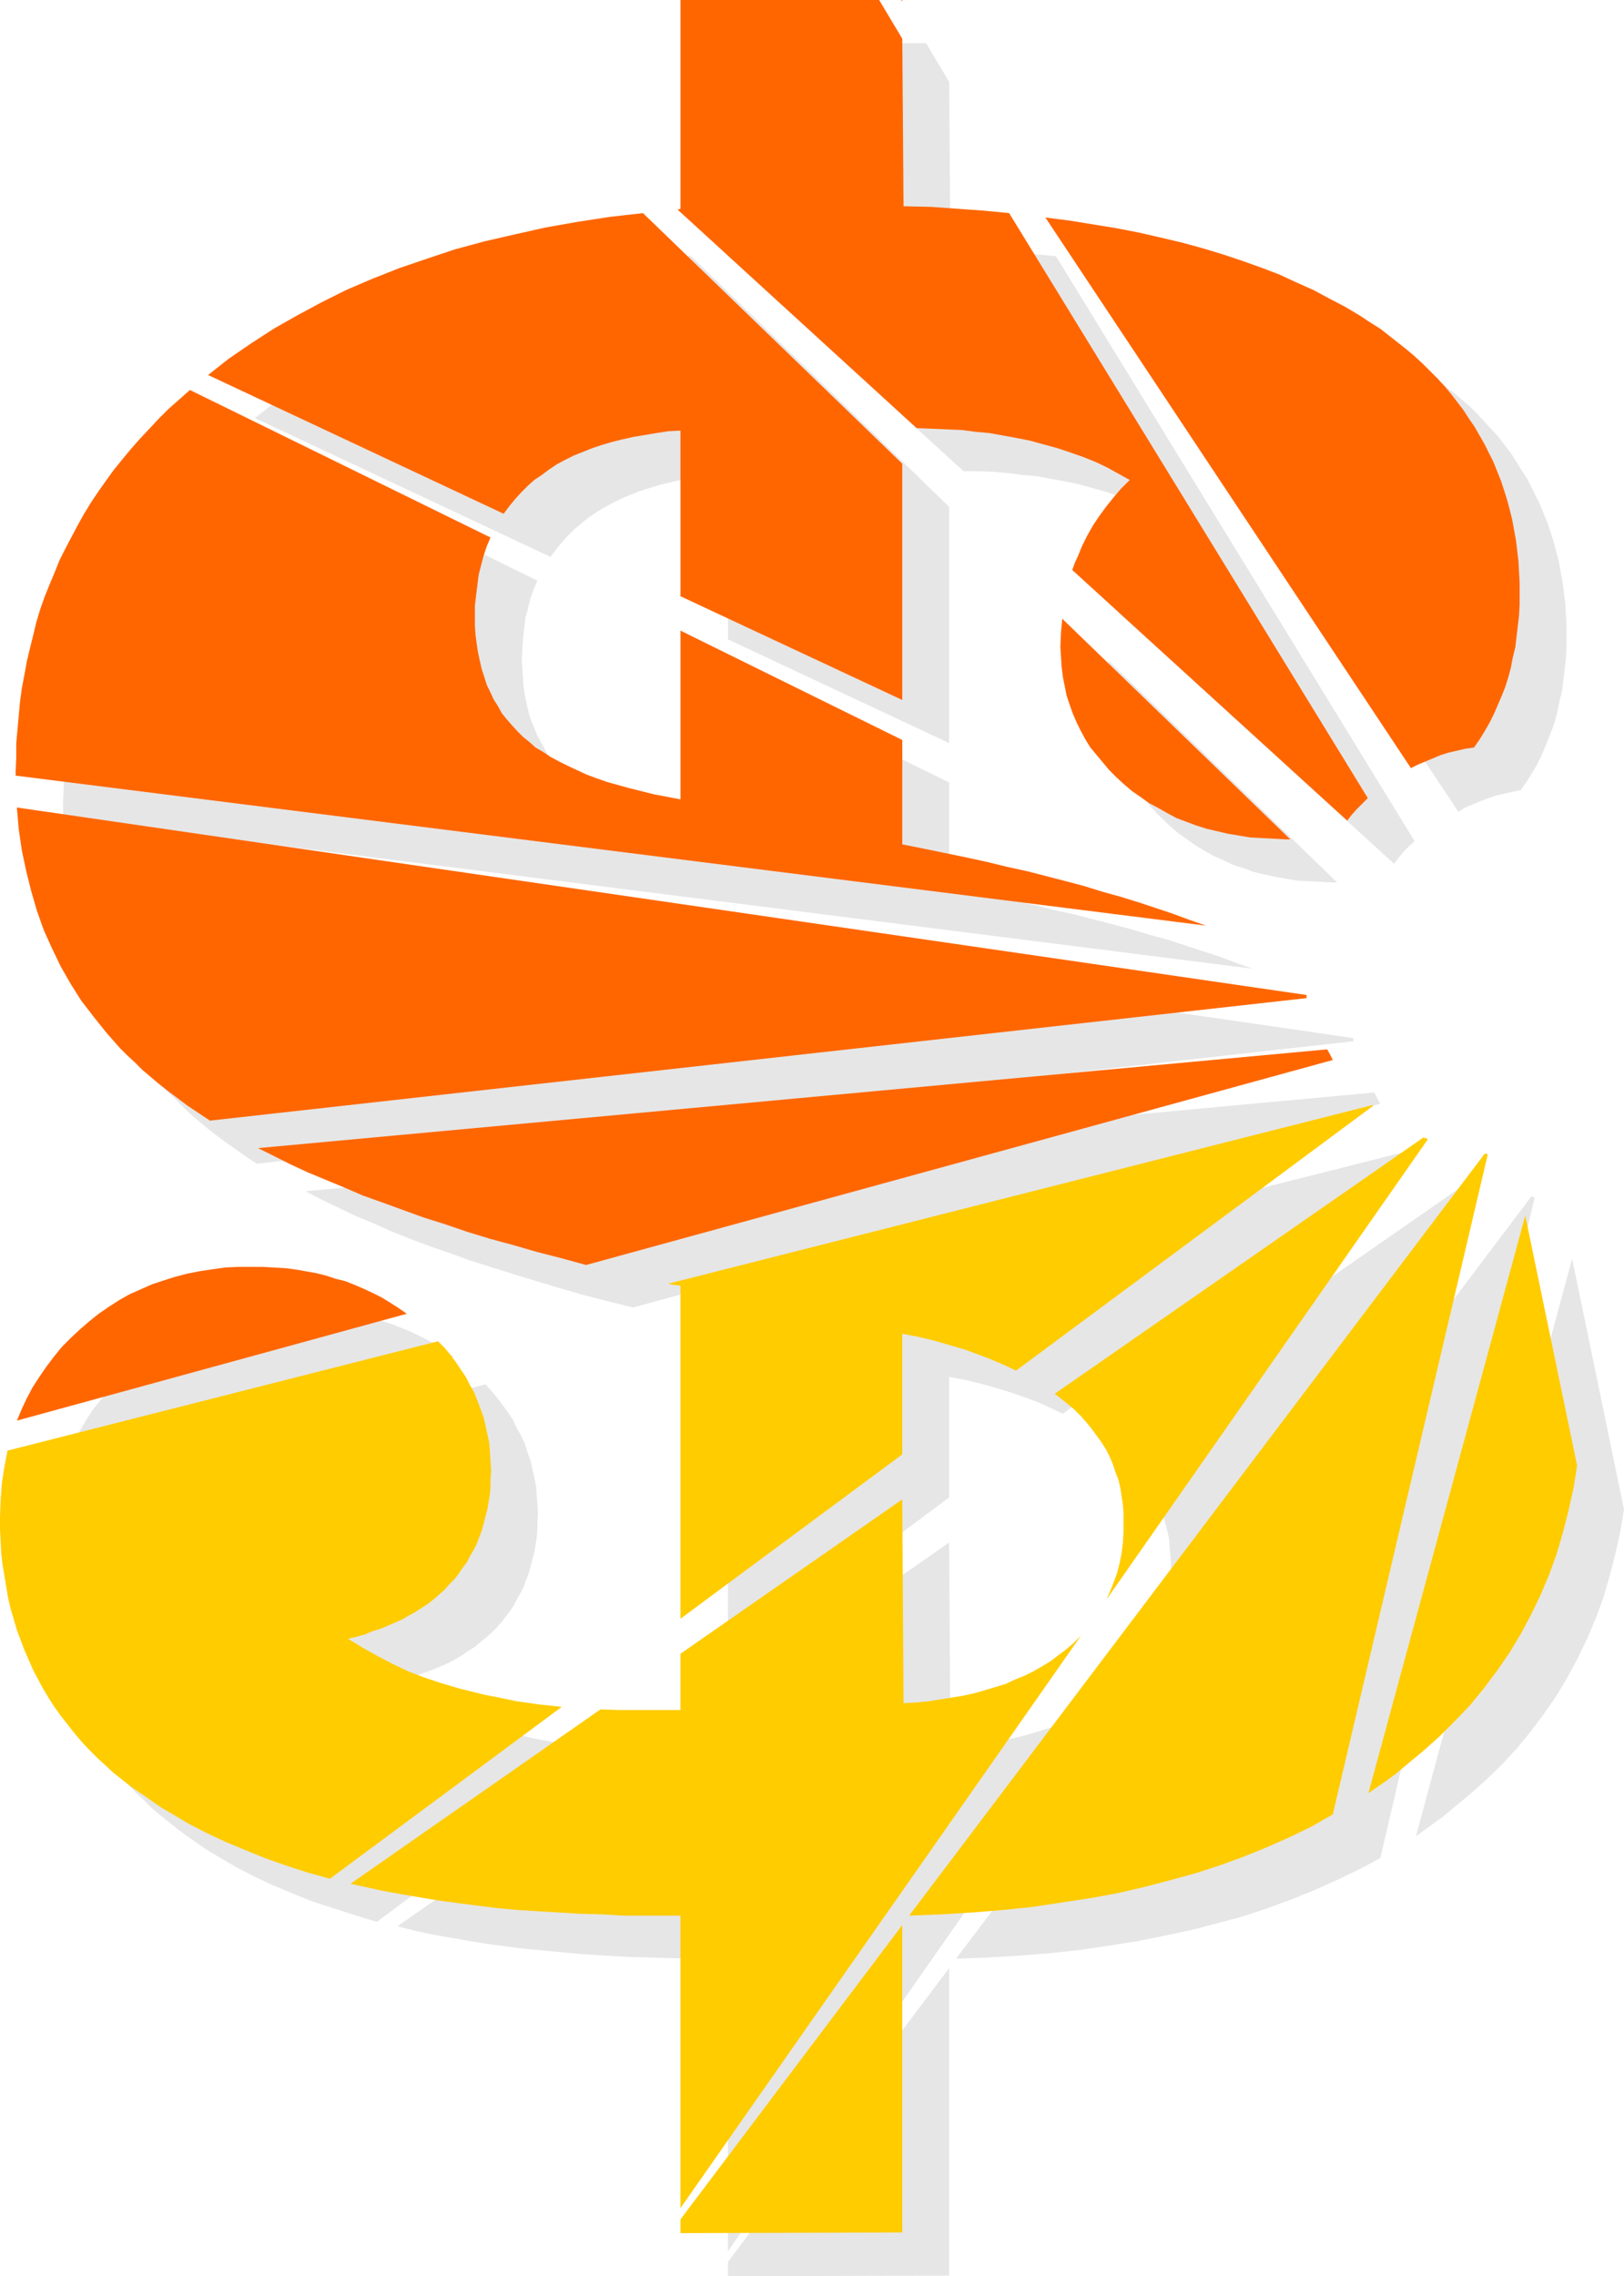
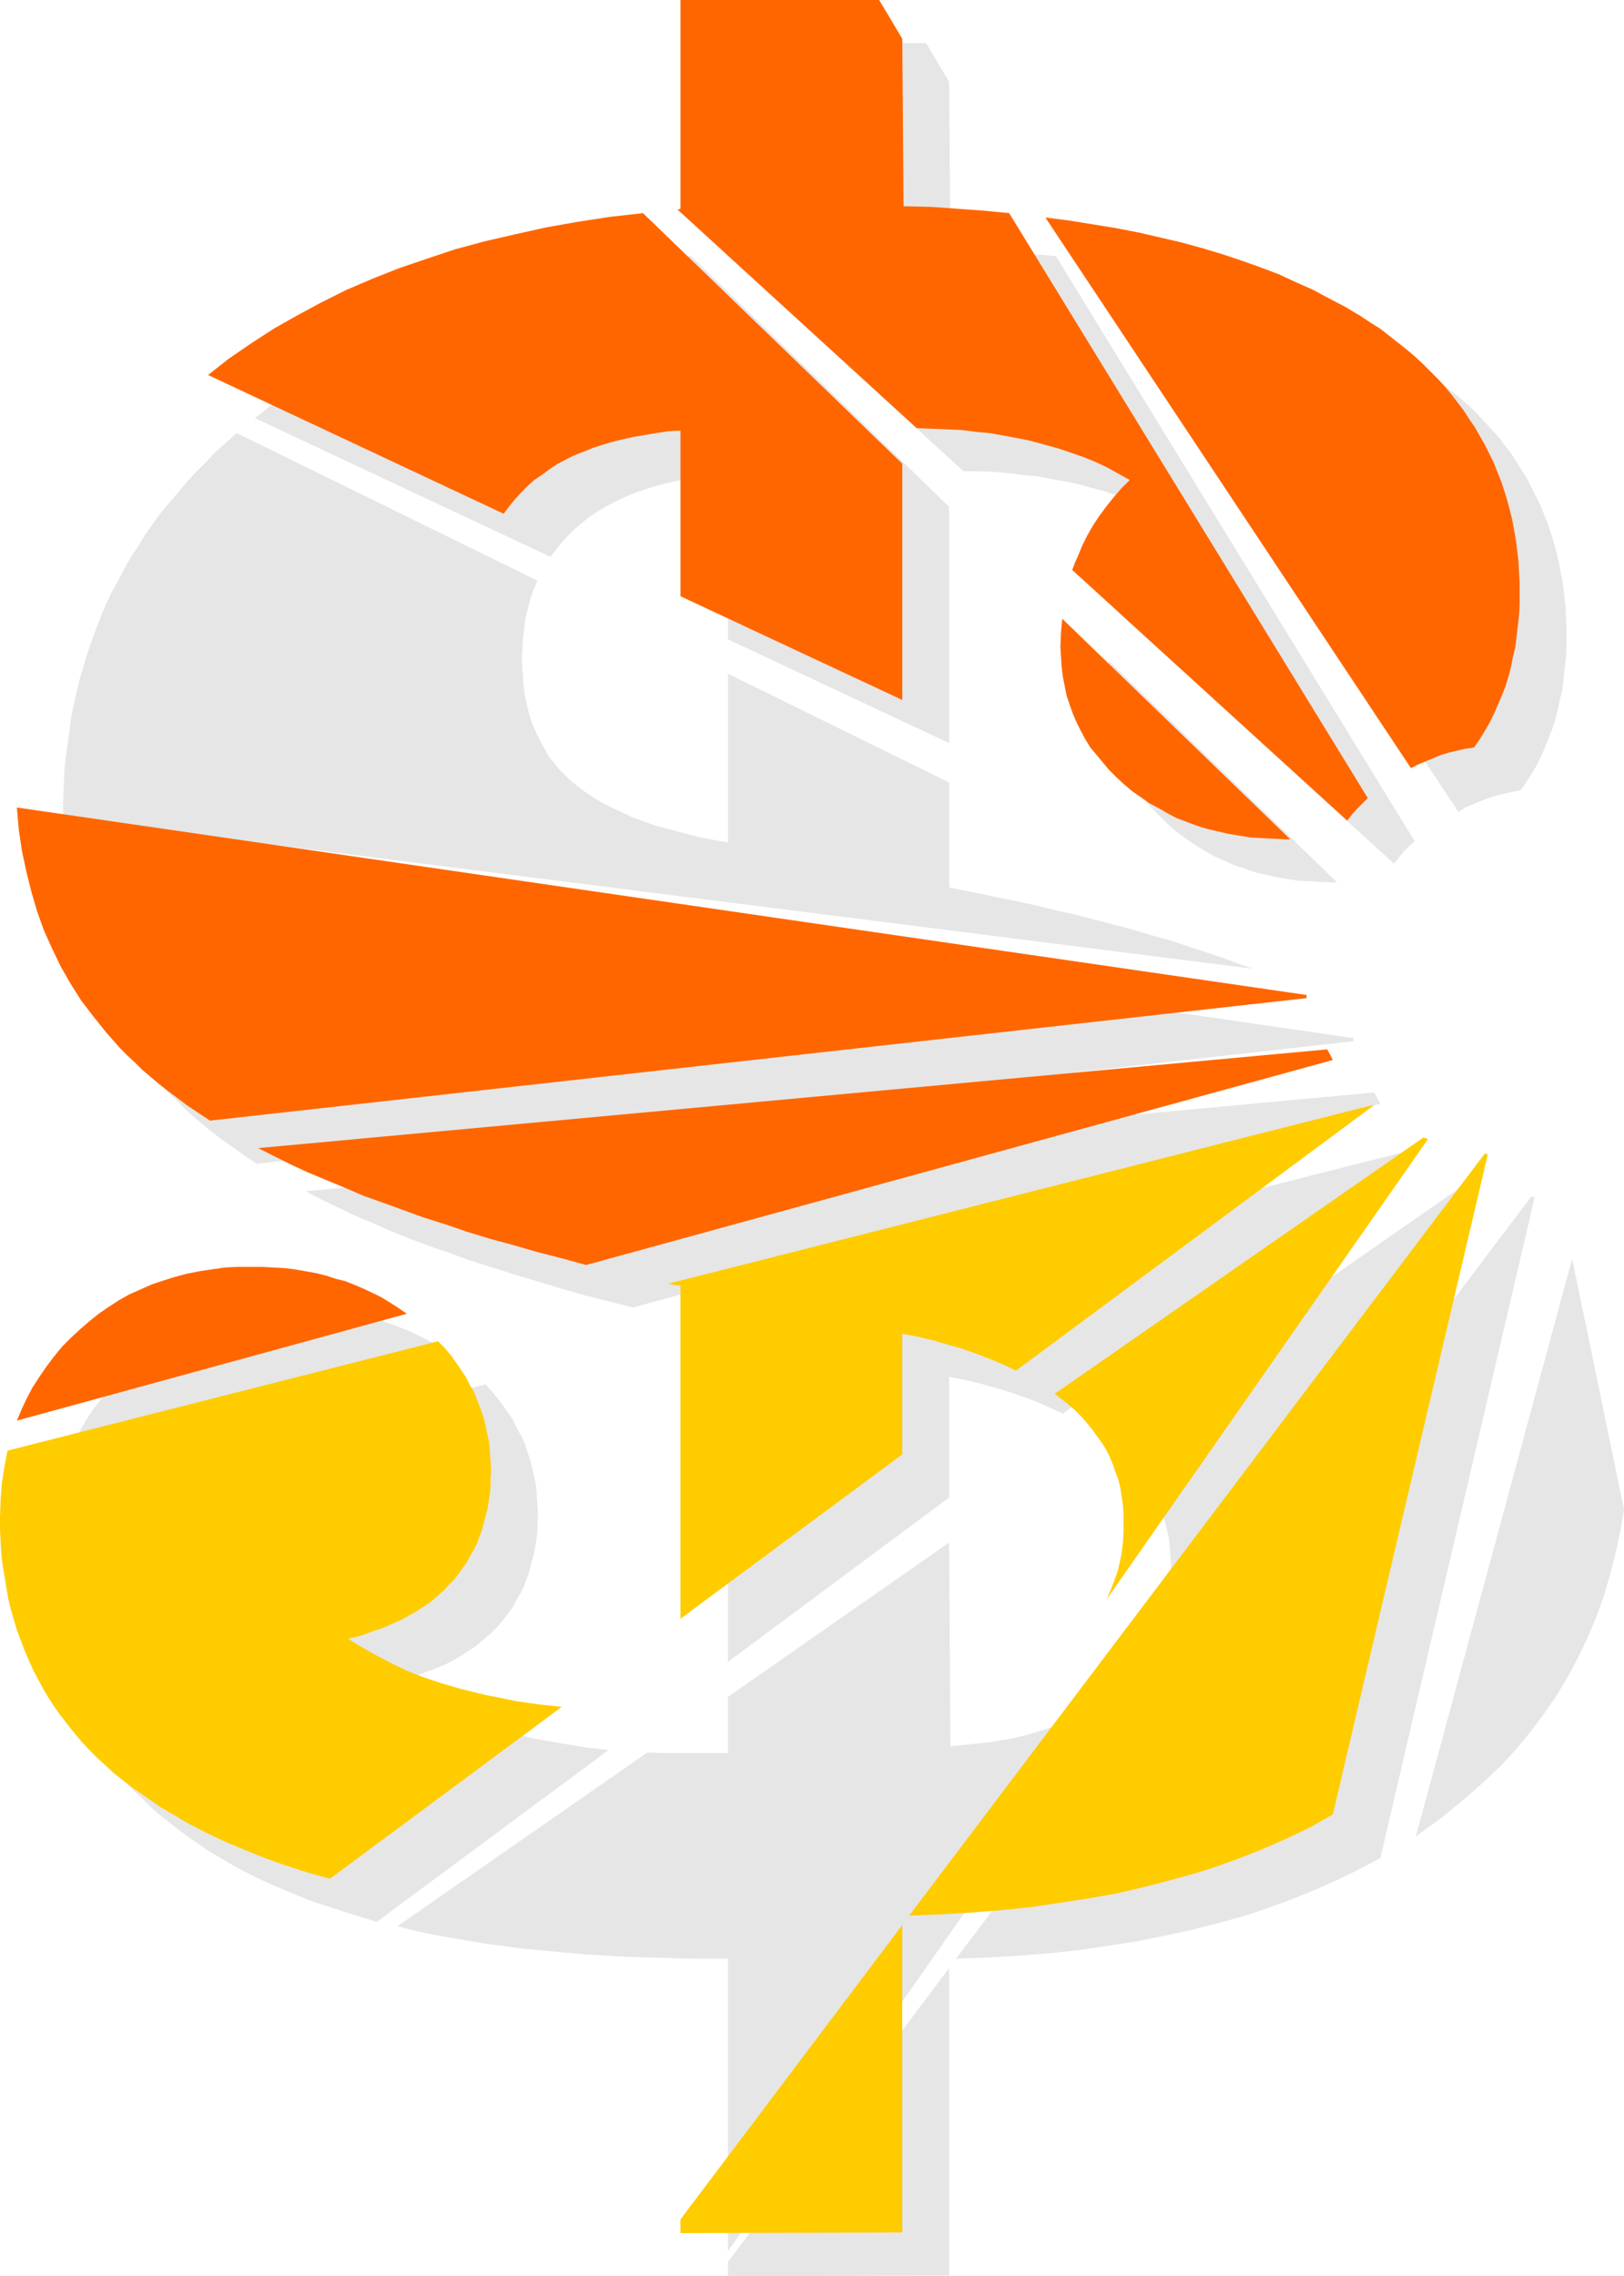
<svg xmlns="http://www.w3.org/2000/svg" xmlns:ns1="http://sodipodi.sourceforge.net/DTD/sodipodi-0.dtd" xmlns:ns2="http://www.inkscape.org/namespaces/inkscape" version="1.0" width="111.115mm" height="155.711mm" id="svg32" ns1:docname="Sunburst $.wmf">
  <ns1:namedview id="namedview32" pagecolor="#ffffff" bordercolor="#000000" borderopacity="0.25" ns2:showpageshadow="2" ns2:pageopacity="0.0" ns2:pagecheckerboard="0" ns2:deskcolor="#d1d1d1" ns2:document-units="mm" />
  <defs id="defs1">
    <pattern id="WMFhbasepattern" patternUnits="userSpaceOnUse" width="6" height="6" x="0" y="0" />
  </defs>
  <path style="fill:#e6e6e6;fill-opacity:1;fill-rule:evenodd;stroke:none" d="m 282.451,67.383 94.689,142.523 1.777,-1.131 1.939,-0.808 1.939,-0.808 2.101,-0.808 1.939,-0.646 2.101,-0.485 2.101,-0.485 2.262,-0.485 1.454,-2.101 1.293,-2.101 1.293,-2.101 1.131,-2.262 0.97,-2.262 0.97,-2.424 0.97,-2.424 0.808,-2.424 0.646,-2.585 0.485,-2.424 0.646,-2.585 0.323,-2.747 0.323,-2.747 0.323,-2.747 0.162,-2.909 v -2.909 -2.747 l -0.162,-2.909 -0.162,-2.747 -0.323,-2.747 -0.323,-2.585 -0.485,-2.585 -0.485,-2.747 -0.646,-2.585 -0.646,-2.424 -0.808,-2.585 -0.808,-2.424 -0.97,-2.424 -0.97,-2.424 -1.131,-2.262 -1.131,-2.262 -1.131,-2.262 -1.454,-2.262 -1.293,-2.101 -1.454,-2.262 -1.616,-2.101 -1.616,-2.101 -1.777,-1.939 -1.777,-1.939 -1.939,-2.101 -1.939,-1.939 -2.101,-1.778 -2.101,-1.778 -4.524,-3.555 -2.262,-1.778 -2.585,-1.616 -2.424,-1.616 -4.04,-2.424 -4.04,-2.262 -4.201,-2.101 -4.363,-2.101 -4.524,-1.939 -4.686,-1.778 -5.009,-1.778 -4.848,-1.616 -5.332,-1.616 -5.332,-1.454 -5.332,-1.293 -5.817,-1.293 -5.655,-1.131 -5.979,-0.97 -6.14,-0.97 z" id="path1" />
  <path style="fill:#e6e6e6;fill-opacity:1;fill-rule:evenodd;stroke:none" d="m 245.448,11.473 -0.162,-0.323 h 0.162 z" id="path2" />
  <path style="fill:#e6e6e6;fill-opacity:1;fill-rule:evenodd;stroke:none" d="m 249.165,121.84 -61.887,-56.557 h 0.323 l 0.646,-0.162 V 11.15 h 51.223 l 5.979,10.019 0.323,43.145 7.11,0.323 6.948,0.485 6.625,0.485 6.625,0.646 92.75,151.249 -1.454,1.293 -1.454,1.454 -1.293,1.616 -1.131,1.454 -71.098,-64.798 0.646,-1.778 0.808,-1.778 1.293,-2.747 1.293,-2.585 1.454,-2.585 1.454,-2.424 1.777,-2.424 1.939,-2.424 1.939,-2.262 2.262,-2.262 -2.909,-1.616 -2.909,-1.616 -3.07,-1.454 -3.232,-1.293 -3.232,-1.131 -3.393,-1.131 -3.555,-0.97 -3.555,-0.97 -3.232,-0.646 -3.555,-0.646 -3.393,-0.646 -3.716,-0.323 -3.716,-0.485 -3.716,-0.323 -3.878,-0.162 z" id="path3" />
  <path style="fill:#e6e6e6;fill-opacity:1;fill-rule:evenodd;stroke:none" d="m 286.814,170.963 58.979,57.203 h -1.131 l -3.07,-0.162 -3.07,-0.162 -3.07,-0.162 -2.909,-0.485 -2.747,-0.485 -2.909,-0.646 -2.747,-0.646 -2.585,-0.97 -2.585,-0.808 -2.424,-1.131 -2.585,-1.131 -2.262,-1.293 -2.424,-1.454 -2.101,-1.454 -2.262,-1.616 -1.939,-1.616 -2.101,-1.939 -1.777,-1.778 -1.777,-1.939 -1.616,-1.939 -1.454,-2.101 -1.454,-2.101 -1.131,-2.101 -1.131,-2.262 -0.97,-2.262 -0.808,-2.262 -0.808,-2.262 -0.485,-2.424 -0.485,-2.585 -0.323,-2.424 -0.162,-2.585 -0.162,-2.585 0.162,-3.717 z" id="path4" />
  <path style="fill:#e6e6e6;fill-opacity:1;fill-rule:evenodd;stroke:none" d="m 142.357,143.978 -76.43,-35.873 5.332,-4.201 5.655,-3.878 5.979,-3.717 5.979,-3.717 6.302,-3.232 6.625,-3.232 6.625,-2.909 6.948,-2.747 7.11,-2.424 7.433,-2.424 7.595,-2.101 7.756,-1.778 7.918,-1.778 8.241,-1.454 8.402,-1.293 8.726,-1.131 66.896,64.96 v 61.081 l -57.201,-26.824 v -42.822 l -3.232,0.162 -3.07,0.485 -3.07,0.323 -2.909,0.646 -2.747,0.646 -2.747,0.646 -2.585,0.808 -2.585,0.808 -2.424,0.97 -2.262,0.97 -2.262,1.131 -2.101,1.131 -2.101,1.293 -1.939,1.293 -1.777,1.454 -1.777,1.454 -1.777,1.778 -1.616,1.778 -1.454,1.778 z" id="path5" />
  <path style="fill:#e6e6e6;fill-opacity:1;fill-rule:evenodd;stroke:none" d="M 323.979,250.466 16.32,211.523 v -0.808 -3.717 l 0.162,-3.717 0.162,-3.717 0.323,-3.555 0.485,-3.393 0.485,-3.555 0.485,-3.555 0.646,-3.393 0.808,-3.393 0.808,-3.393 0.97,-3.232 0.97,-3.232 1.131,-3.232 1.131,-3.232 1.293,-3.232 1.293,-3.07 1.454,-3.07 1.616,-2.909 1.616,-3.07 1.616,-2.909 1.939,-2.909 1.777,-2.909 1.939,-2.747 2.101,-2.909 2.262,-2.747 2.262,-2.585 2.262,-2.747 2.424,-2.585 2.585,-2.585 2.424,-2.585 2.747,-2.424 2.747,-2.424 77.723,38.136 -0.97,2.262 -0.808,2.262 -0.646,2.585 -0.646,2.424 -0.323,2.747 -0.323,2.585 -0.162,2.747 -0.162,2.747 0.162,2.424 0.162,2.424 0.162,2.262 0.323,2.262 0.485,2.262 0.485,2.101 0.646,2.101 0.808,1.939 0.808,1.939 0.97,1.778 0.97,1.778 0.97,1.778 1.293,1.616 1.293,1.616 1.454,1.454 1.454,1.454 1.616,1.293 1.616,1.293 1.939,1.293 1.939,1.293 2.101,1.131 2.262,1.131 2.424,1.131 2.424,1.131 2.747,0.97 2.585,0.97 2.909,0.808 3.07,0.808 3.07,0.808 3.232,0.808 3.393,0.646 3.555,0.646 v -43.63 l 57.201,28.117 v 27.147 l 5.655,1.131 5.494,1.131 5.494,1.131 5.332,1.131 5.171,1.293 5.171,1.131 5.009,1.293 5.009,1.293 4.848,1.293 4.848,1.454 4.686,1.293 4.524,1.454 4.363,1.454 4.524,1.454 4.201,1.616 z" id="path6" />
  <path style="fill:#e6e6e6;fill-opacity:1;fill-rule:evenodd;stroke:none" d="M 66.412,300.883 349.994,269.211 v -0.808 l -333.512,-48.477 0.646,5.656 0.808,5.333 0.97,5.494 1.293,5.171 1.616,5.009 1.777,5.009 1.939,4.686 2.424,4.686 2.424,4.525 2.909,4.363 1.454,2.101 1.616,2.101 1.616,2.101 1.616,1.939 1.777,1.939 1.777,2.101 1.939,1.778 1.939,1.939 1.939,1.939 2.101,1.778 2.101,1.778 2.262,1.778 2.585,1.939 2.747,1.939 2.747,1.939 z" id="path7" />
  <path style="fill:#e6e6e6;fill-opacity:1;fill-rule:evenodd;stroke:none" d="m 163.686,338.049 193.256,-52.679 -0.808,-1.454 -0.323,-0.646 -0.485,-0.808 v 0 l -276.311,25.531 4.04,2.101 4.363,2.101 4.363,2.101 4.686,1.939 4.686,2.101 4.848,1.939 5.171,1.939 5.171,1.778 5.332,1.939 5.655,1.778 5.655,1.778 5.817,1.778 5.979,1.778 6.14,1.778 6.302,1.616 z" id="path8" />
  <path style="fill:#e6e6e6;fill-opacity:1;fill-rule:evenodd;stroke:none" d="m 117.311,350.814 -100.829,27.632 1.293,-2.909 1.293,-2.909 1.616,-2.747 1.616,-2.747 1.777,-2.747 1.939,-2.424 2.262,-2.585 2.262,-2.424 2.262,-2.101 2.424,-2.101 2.424,-1.939 2.585,-1.778 2.747,-1.778 2.747,-1.454 2.747,-1.454 2.909,-1.131 2.909,-1.131 3.07,-0.808 3.07,-0.97 3.232,-0.646 3.232,-0.485 3.393,-0.323 3.393,-0.162 3.555,-0.162 2.909,0.162 2.747,0.162 2.909,0.162 2.747,0.323 2.747,0.485 2.585,0.485 2.585,0.646 2.585,0.646 2.424,0.808 2.424,0.97 2.424,0.97 2.262,1.131 2.262,1.131 2.262,1.293 2.101,1.454 z" id="path9" />
  <path style="fill:#e6e6e6;fill-opacity:1;fill-rule:evenodd;stroke:none" d="m 245.448,387.172 -57.201,42.498 v -85.966 l -1.777,-0.323 -1.616,-0.485 182.268,-46.053 v 0.162 h 0.323 l -92.588,68.515 -3.07,-1.454 -3.232,-1.454 -3.393,-1.293 -3.716,-1.293 -3.716,-1.131 -4.04,-1.131 -4.04,-0.97 -4.201,-0.808 z" id="path10" />
  <path style="fill:#e6e6e6;fill-opacity:1;fill-rule:evenodd;stroke:none" d="m 157.384,452.455 -59.948,44.438 -5.817,-1.778 -5.494,-1.778 -5.494,-1.778 -5.171,-2.101 -5.009,-2.101 -4.848,-2.262 -4.686,-2.424 -4.363,-2.585 -2.747,-1.616 -2.585,-1.778 -2.585,-1.778 -2.424,-1.778 -2.424,-1.939 -2.262,-1.778 -2.262,-1.939 -2.101,-2.101 -2.101,-1.939 -1.939,-2.101 -1.777,-2.262 -1.777,-2.101 -1.777,-2.262 -1.454,-2.262 -1.616,-2.262 -1.454,-2.424 -1.293,-2.424 -1.293,-2.424 -1.131,-2.585 -1.131,-2.424 -0.97,-2.747 -0.97,-2.585 -0.808,-2.747 -0.646,-2.747 -0.646,-2.747 -0.646,-2.909 -0.485,-2.909 -0.323,-2.909 -0.323,-2.909 -0.323,-3.07 v -3.07 -3.07 -4.525 l 0.323,-4.363 0.646,-4.201 0.808,-4.201 111.494,-28.278 1.616,1.778 1.454,1.778 1.454,1.939 1.293,1.778 1.293,1.939 0.97,2.101 1.131,1.939 0.97,2.101 0.646,2.101 0.808,2.262 0.485,2.101 0.485,2.262 0.485,2.262 0.162,2.424 0.162,2.262 0.162,2.424 -0.162,2.101 v 1.939 l -0.162,2.101 -0.323,1.939 -0.323,1.939 -0.485,1.778 -0.485,1.939 -0.485,1.778 -0.646,1.616 -0.646,1.778 -0.808,1.616 -0.97,1.616 -0.808,1.616 -0.97,1.454 -1.131,1.454 -1.131,1.454 -1.131,1.293 -1.293,1.293 -1.454,1.293 -1.454,1.131 -1.454,1.293 -1.616,0.97 -1.616,1.131 -1.616,0.97 -1.777,0.97 -1.777,0.808 -1.939,0.808 -3.878,1.454 -2.101,0.808 -2.101,0.485 -2.262,0.646 3.716,2.262 3.878,2.101 3.878,2.101 4.04,1.778 4.201,1.616 4.363,1.616 4.363,1.293 4.524,1.131 2.585,0.646 2.585,0.485 5.494,0.97 5.817,0.97 z" id="path11" />
  <path style="fill:#e6e6e6;fill-opacity:1;fill-rule:evenodd;stroke:none" d="m 298.287,424.5 83.216,-118.769 -0.646,-0.162 -0.323,-0.162 -0.323,-0.162 -95.335,66.252 v 0 l 1.616,1.131 1.616,1.293 1.777,1.616 1.616,1.616 1.616,1.616 1.293,1.778 1.454,1.778 1.131,1.778 1.131,1.778 0.97,1.939 0.808,1.939 0.808,1.939 0.646,2.101 0.485,1.939 0.485,2.101 0.162,2.262 0.162,2.101 0.162,2.262 -0.162,2.747 -0.162,2.747 -0.323,2.585 -0.485,2.585 -0.646,2.585 -0.808,2.262 -0.808,2.262 z" id="path12" />
  <path style="fill:#e6e6e6;fill-opacity:1;fill-rule:evenodd;stroke:none" d="M 291.662,434.034 188.247,582.051 v -75.625 h -3.07 -5.817 l -5.817,-0.162 -5.817,-0.162 -5.494,-0.162 -5.655,-0.323 -5.332,-0.323 -5.332,-0.485 -5.171,-0.485 -5.171,-0.485 -5.009,-0.646 -4.848,-0.646 -4.848,-0.808 -4.686,-0.808 -4.524,-0.808 -4.524,-0.97 -4.363,-1.131 64.634,-44.922 4.686,0.162 h 4.848 11.311 v -14.543 l 57.201,-39.913 0.323,52.679 3.232,-0.323 3.232,-0.323 3.07,-0.323 3.07,-0.485 3.07,-0.485 2.747,-0.646 2.909,-0.808 2.585,-0.808 2.585,-0.808 2.424,-0.97 2.424,-1.131 2.424,-1.131 2.101,-1.293 2.101,-1.293 2.101,-1.454 1.939,-1.454 1.939,-1.778 z" id="path13" />
  <path style="fill:#e6e6e6;fill-opacity:1;fill-rule:evenodd;stroke:none" d="m 188.247,584.798 57.201,-75.948 v 79.503 l -57.201,0.162 z" id="path14" />
  <path style="fill:#e6e6e6;fill-opacity:1;fill-rule:evenodd;stroke:none" d="m 356.942,480.41 39.912,-170.802 -0.485,-0.162 -0.323,-0.162 -148.82,197.141 8.402,-0.323 8.079,-0.485 7.918,-0.646 7.595,-0.808 7.595,-1.131 7.271,-1.131 7.11,-1.454 6.948,-1.454 6.787,-1.778 6.625,-1.778 6.302,-2.101 6.14,-2.262 5.979,-2.424 5.817,-2.585 5.655,-2.747 z" id="path15" />
  <path style="fill:#e6e6e6;fill-opacity:1;fill-rule:evenodd;stroke:none" d="m 419.96,390.243 -13.412,-64.798 -40.396,149.31 4.686,-3.393 2.262,-1.616 2.101,-1.778 4.686,-3.878 4.363,-3.878 4.201,-4.04 3.878,-4.201 3.555,-4.363 3.393,-4.525 3.232,-4.686 2.909,-4.848 2.585,-4.848 2.424,-5.009 2.262,-5.333 1.939,-5.332 1.616,-5.494 1.454,-5.656 1.293,-5.817 z" id="path16" />
  <path style="fill:#ff6600;fill-opacity:1;fill-rule:evenodd;stroke:none" d="m 270.332,56.234 94.527,142.362 1.939,-0.97 1.939,-0.808 1.939,-0.808 1.939,-0.808 2.101,-0.646 2.101,-0.485 2.101,-0.485 2.262,-0.323 1.454,-2.101 1.293,-2.101 1.293,-2.262 1.131,-2.262 0.97,-2.262 0.97,-2.262 0.97,-2.424 0.808,-2.585 0.646,-2.424 0.485,-2.585 0.646,-2.585 0.323,-2.747 0.323,-2.747 0.323,-2.747 0.162,-2.909 v -2.909 -2.747 l -0.162,-2.747 -0.162,-2.909 -0.323,-2.747 -0.323,-2.585 -0.97,-5.333 -0.646,-2.585 -0.646,-2.424 -0.808,-2.585 -0.808,-2.424 -0.97,-2.424 -0.97,-2.424 -1.131,-2.262 -1.131,-2.262 -1.293,-2.262 -1.293,-2.262 -1.454,-2.101 -1.454,-2.262 -1.616,-2.101 -1.616,-2.101 -1.616,-1.939 -1.777,-1.939 -1.939,-1.939 -1.939,-1.939 -2.101,-1.939 -2.101,-1.778 -2.262,-1.778 -2.262,-1.778 -2.262,-1.778 -2.585,-1.616 -2.424,-1.616 -4.04,-2.424 -4.04,-2.101 -4.201,-2.262 -4.363,-1.939 -4.524,-2.101 -4.686,-1.778 -5.009,-1.778 -4.848,-1.616 -5.332,-1.616 -5.332,-1.454 -5.494,-1.293 -5.655,-1.293 -5.817,-1.131 -5.979,-0.97 -5.979,-0.97 z" id="path17" />
-   <path style="fill:#ff6600;fill-opacity:1;fill-rule:evenodd;stroke:none" d="M 233.329,0.323 233.006,0 h 0.323 z" id="path18" />
  <path style="fill:#ff6600;fill-opacity:1;fill-rule:evenodd;stroke:none" d="m 237.046,110.69 -61.887,-56.557 h 0.323 l 0.485,-0.162 V 0 h 51.384 l 5.979,10.019 0.323,43.306 7.11,0.162 6.787,0.485 6.787,0.485 6.625,0.646 92.75,151.249 -1.454,1.454 -1.454,1.454 -1.293,1.454 -1.131,1.454 -71.098,-64.798 0.646,-1.778 0.808,-1.778 1.131,-2.747 1.293,-2.585 1.454,-2.585 1.616,-2.424 1.777,-2.424 1.939,-2.424 1.939,-2.262 2.262,-2.262 -2.909,-1.616 -2.909,-1.616 -3.07,-1.454 -3.232,-1.293 -3.232,-1.131 -3.393,-1.131 -3.555,-0.97 -3.555,-0.97 -3.232,-0.646 -3.555,-0.646 -3.555,-0.646 -3.555,-0.323 -3.716,-0.485 -3.878,-0.162 -3.716,-0.162 z" id="path19" />
  <path style="fill:#ff6600;fill-opacity:1;fill-rule:evenodd;stroke:none" d="m 274.695,159.975 58.979,57.042 h -1.131 l -3.07,-0.162 -3.07,-0.162 -3.07,-0.162 -2.909,-0.485 -2.909,-0.485 -2.747,-0.646 -2.747,-0.646 -2.585,-0.808 -2.585,-0.97 -2.585,-0.97 -2.424,-1.293 -2.262,-1.293 -2.424,-1.293 -2.262,-1.616 -2.101,-1.454 -2.101,-1.778 -1.939,-1.778 -1.939,-1.939 -1.616,-1.939 -1.616,-1.939 -1.616,-1.939 -1.293,-2.101 -1.131,-2.101 -1.131,-2.262 -0.97,-2.262 -0.808,-2.262 -0.808,-2.424 -0.485,-2.424 -0.485,-2.424 -0.323,-2.585 -0.162,-2.585 -0.162,-2.585 0.162,-3.717 z" id="path20" />
  <path style="fill:#ff6600;fill-opacity:1;fill-rule:evenodd;stroke:none" d="m 130.238,132.828 -76.43,-35.873 5.332,-4.201 5.655,-3.878 5.979,-3.878 5.979,-3.393 6.302,-3.393 6.463,-3.232 6.787,-2.909 6.948,-2.747 7.11,-2.424 7.271,-2.424 7.756,-2.101 7.756,-1.778 7.918,-1.778 8.241,-1.454 8.402,-1.293 8.564,-0.97 67.058,64.798 v 61.081 l -57.363,-26.824 v -42.822 l -3.232,0.162 -3.07,0.485 -2.909,0.485 -2.909,0.485 -2.909,0.646 -2.585,0.646 -2.747,0.808 -2.424,0.808 -2.424,0.97 -2.424,0.97 -2.262,1.131 -2.101,1.131 -1.939,1.293 -1.939,1.454 -1.939,1.293 -1.616,1.454 -1.777,1.778 -1.616,1.778 -1.454,1.778 z" id="path21" />
-   <path style="fill:#ff6600;fill-opacity:1;fill-rule:evenodd;stroke:none" d="M 311.86,239.316 4.04,200.535 v -0.97 l 0.162,-3.717 v -3.717 l 0.323,-3.555 0.323,-3.555 0.323,-3.555 0.485,-3.555 0.646,-3.393 0.646,-3.555 0.808,-3.393 0.808,-3.232 0.808,-3.393 0.97,-3.232 1.131,-3.232 1.293,-3.232 1.293,-3.07 1.293,-3.232 1.454,-2.909 1.616,-3.07 1.616,-3.07 1.616,-2.909 1.777,-2.909 1.939,-2.909 1.939,-2.747 2.101,-2.909 2.101,-2.585 2.262,-2.747 2.424,-2.747 2.424,-2.585 2.424,-2.585 2.585,-2.585 2.747,-2.424 2.747,-2.424 77.723,38.136 -0.97,2.262 -0.808,2.424 -0.646,2.424 -0.646,2.585 -0.323,2.585 -0.323,2.585 -0.323,2.747 v 2.747 2.424 l 0.162,2.424 0.323,2.424 0.323,2.101 0.485,2.262 0.485,2.101 0.646,1.939 0.646,2.101 0.97,1.939 0.808,1.778 1.131,1.778 0.97,1.778 1.293,1.616 1.293,1.454 1.454,1.616 1.454,1.454 1.616,1.293 1.616,1.454 1.939,1.131 1.939,1.293 2.101,1.131 2.262,1.131 2.424,1.131 2.424,1.131 2.585,0.97 2.747,0.97 2.909,0.808 2.909,0.808 3.232,0.808 3.232,0.808 3.393,0.646 3.393,0.646 v -43.63 l 57.363,28.278 v 26.986 l 5.655,1.131 5.494,1.131 5.494,1.131 5.171,1.131 5.332,1.293 5.171,1.131 5.009,1.293 5.009,1.293 4.848,1.293 4.686,1.454 4.686,1.293 4.686,1.454 4.363,1.454 4.363,1.454 4.363,1.616 z" id="path22" />
  <path style="fill:#ff6600;fill-opacity:1;fill-rule:evenodd;stroke:none" d="M 54.293,289.733 337.875,258.061 v -0.808 L 4.363,208.776 l 0.485,5.656 0.808,5.494 1.131,5.333 1.293,5.171 1.454,5.009 1.777,5.009 2.101,4.686 2.262,4.686 2.585,4.525 2.747,4.363 3.232,4.201 3.232,4.04 3.555,4.04 1.939,1.939 1.939,1.778 1.939,1.939 2.101,1.778 2.101,1.778 2.262,1.778 2.585,1.939 2.585,1.939 2.909,1.939 z" id="path23" />
  <path style="fill:#ff6600;fill-opacity:1;fill-rule:evenodd;stroke:none" d="m 151.567,327.06 193.095,-53.002 -0.646,-1.293 -0.808,-1.454 -276.473,25.531 4.201,2.101 4.201,2.101 4.524,2.101 4.686,1.939 4.686,1.939 4.848,2.101 5.009,1.778 5.332,1.939 5.332,1.939 5.655,1.778 5.655,1.939 5.817,1.778 5.979,1.616 6.14,1.778 6.302,1.616 z" id="path24" />
  <path style="fill:#ff6600;fill-opacity:1;fill-rule:evenodd;stroke:none" d="m 105.192,339.665 -100.829,27.632 1.293,-3.07 1.293,-2.747 1.454,-2.747 1.777,-2.747 1.777,-2.585 1.939,-2.585 2.101,-2.585 2.424,-2.424 2.262,-2.101 2.424,-2.101 2.424,-1.939 2.585,-1.778 2.747,-1.778 2.585,-1.454 2.909,-1.293 2.909,-1.293 2.909,-0.97 3.07,-0.97 3.07,-0.808 3.232,-0.646 3.232,-0.485 3.393,-0.485 3.393,-0.162 h 3.393 2.909 l 2.909,0.162 2.909,0.162 2.585,0.323 2.747,0.485 2.747,0.485 2.585,0.646 2.424,0.808 2.585,0.646 2.424,0.97 2.262,0.97 2.424,1.131 2.262,1.131 2.101,1.293 2.262,1.454 z" id="path25" />
  <path style="fill:#ffcc00;fill-opacity:1;fill-rule:evenodd;stroke:none" d="M 233.329,376.023 175.966,418.521 v -86.128 l -1.616,-0.162 -1.616,-0.323 182.268,-46.215 v 0.162 h 0.162 l -92.427,68.515 -3.07,-1.454 -3.393,-1.454 -3.393,-1.293 -3.555,-1.293 -3.878,-1.131 -3.878,-1.131 -4.04,-0.97 -4.201,-0.808 z" id="path26" />
  <path style="fill:#ffcc00;fill-opacity:1;fill-rule:evenodd;stroke:none" d="m 145.265,441.305 -59.948,44.438 -5.817,-1.616 -5.494,-1.778 -5.494,-1.939 -5.171,-2.101 -5.009,-2.101 -4.848,-2.262 -4.686,-2.424 -4.363,-2.585 -2.747,-1.616 -2.585,-1.778 -2.585,-1.778 -2.585,-1.778 -2.262,-1.778 -2.424,-1.939 -2.101,-1.939 -2.101,-1.939 -2.101,-2.101 -1.939,-2.101 -1.777,-2.101 -1.777,-2.262 -1.777,-2.262 -1.616,-2.262 -1.454,-2.262 L 11.149,436.619 9.857,434.195 8.564,431.771 7.433,429.186 6.302,426.601 5.332,424.015 4.363,421.43 3.555,418.683 2.747,415.936 2.101,413.188 1.616,410.28 1.131,407.371 0.646,404.463 0.323,401.554 0.162,398.484 0,395.413 v -3.07 l 0.162,-4.525 0.323,-4.363 0.646,-4.201 0.808,-4.201 111.332,-28.278 1.777,1.778 1.454,1.778 1.454,1.939 1.293,1.939 1.293,1.939 0.97,1.939 1.131,1.939 0.808,2.101 0.808,2.101 0.808,2.262 0.485,2.101 0.485,2.262 0.485,2.262 0.162,2.262 0.162,2.424 0.162,2.424 -0.162,2.101 v 1.939 l -0.162,2.101 -0.323,1.939 -0.323,1.939 -0.485,1.778 -0.485,1.939 -0.485,1.778 -1.293,3.393 -0.808,1.616 -0.97,1.616 -0.808,1.616 -1.131,1.454 -0.97,1.454 -1.131,1.454 -1.293,1.293 -1.293,1.454 -1.293,1.131 -1.454,1.293 -1.454,1.131 -3.232,2.101 -1.777,0.97 -1.616,0.97 -3.716,1.616 -1.939,0.808 -2.101,0.646 -1.939,0.808 -2.262,0.646 -2.101,0.485 3.716,2.262 3.716,2.101 4.04,2.101 4.04,1.939 4.201,1.616 4.363,1.454 4.363,1.293 4.524,1.131 2.585,0.646 2.585,0.485 5.494,1.131 5.655,0.808 z" id="path27" />
  <path style="fill:#ffcc00;fill-opacity:1;fill-rule:evenodd;stroke:none" d="m 286.168,413.512 83.055,-118.931 -0.162,-0.162 -0.323,-0.162 h -0.323 l -0.323,-0.162 -95.335,66.252 3.07,2.424 1.939,1.616 1.616,1.616 1.454,1.616 1.454,1.778 1.293,1.778 1.293,1.778 1.131,1.778 0.97,1.939 0.808,1.939 0.646,1.939 0.808,2.101 0.485,2.101 0.323,2.101 0.323,2.101 0.162,2.101 v 2.262 2.909 l -0.162,2.747 -0.323,2.585 -0.485,2.424 -0.646,2.585 -0.808,2.262 -0.97,2.424 z" id="path28" />
-   <path style="fill:#ffcc00;fill-opacity:1;fill-rule:evenodd;stroke:none" d="M 279.543,422.884 175.966,570.901 v -75.625 h -2.909 -5.979 -5.817 l -5.655,-0.323 -5.655,-0.162 -5.494,-0.323 -5.332,-0.323 -5.332,-0.323 -5.171,-0.485 -5.171,-0.646 -5.009,-0.646 -4.848,-0.646 -4.848,-0.808 -4.686,-0.808 -4.524,-0.808 -4.524,-0.97 -4.363,-0.97 64.634,-45.084 4.686,0.162 h 5.009 10.988 v -14.543 l 57.363,-39.913 0.323,52.679 3.232,-0.162 3.232,-0.323 3.07,-0.485 3.07,-0.485 2.909,-0.485 2.909,-0.646 2.747,-0.808 2.747,-0.808 2.585,-0.808 2.424,-1.131 2.424,-0.97 2.262,-1.131 2.262,-1.293 2.101,-1.293 1.939,-1.454 1.939,-1.454 2.101,-1.778 0.97,-0.97 z" id="path29" />
  <path style="fill:#ffcc00;fill-opacity:1;fill-rule:evenodd;stroke:none" d="m 175.966,573.81 57.363,-76.109 v 79.503 l -57.363,0.162 z" id="path30" />
  <path style="fill:#ffcc00;fill-opacity:1;fill-rule:evenodd;stroke:none" d="m 344.662,469.099 40.073,-170.64 -0.485,-0.162 h -0.323 l -148.82,196.98 8.241,-0.323 8.079,-0.485 7.918,-0.646 7.756,-0.808 7.433,-1.131 7.433,-1.131 7.11,-1.293 6.948,-1.616 6.787,-1.778 6.463,-1.778 6.463,-2.101 6.14,-2.262 5.979,-2.424 5.817,-2.585 5.655,-2.747 z" id="path31" />
-   <path style="fill:#ffcc00;fill-opacity:1;fill-rule:evenodd;stroke:none" d="m 407.841,378.931 -13.412,-64.636 -40.558,149.31 4.686,-3.232 2.424,-1.778 2.101,-1.778 4.686,-3.878 4.363,-3.878 4.04,-4.04 4.04,-4.201 3.555,-4.363 3.393,-4.525 3.232,-4.686 2.909,-4.848 2.585,-4.848 2.424,-5.009 2.262,-5.332 1.939,-5.333 1.616,-5.494 1.454,-5.656 1.293,-5.817 z" id="path32" />
</svg>